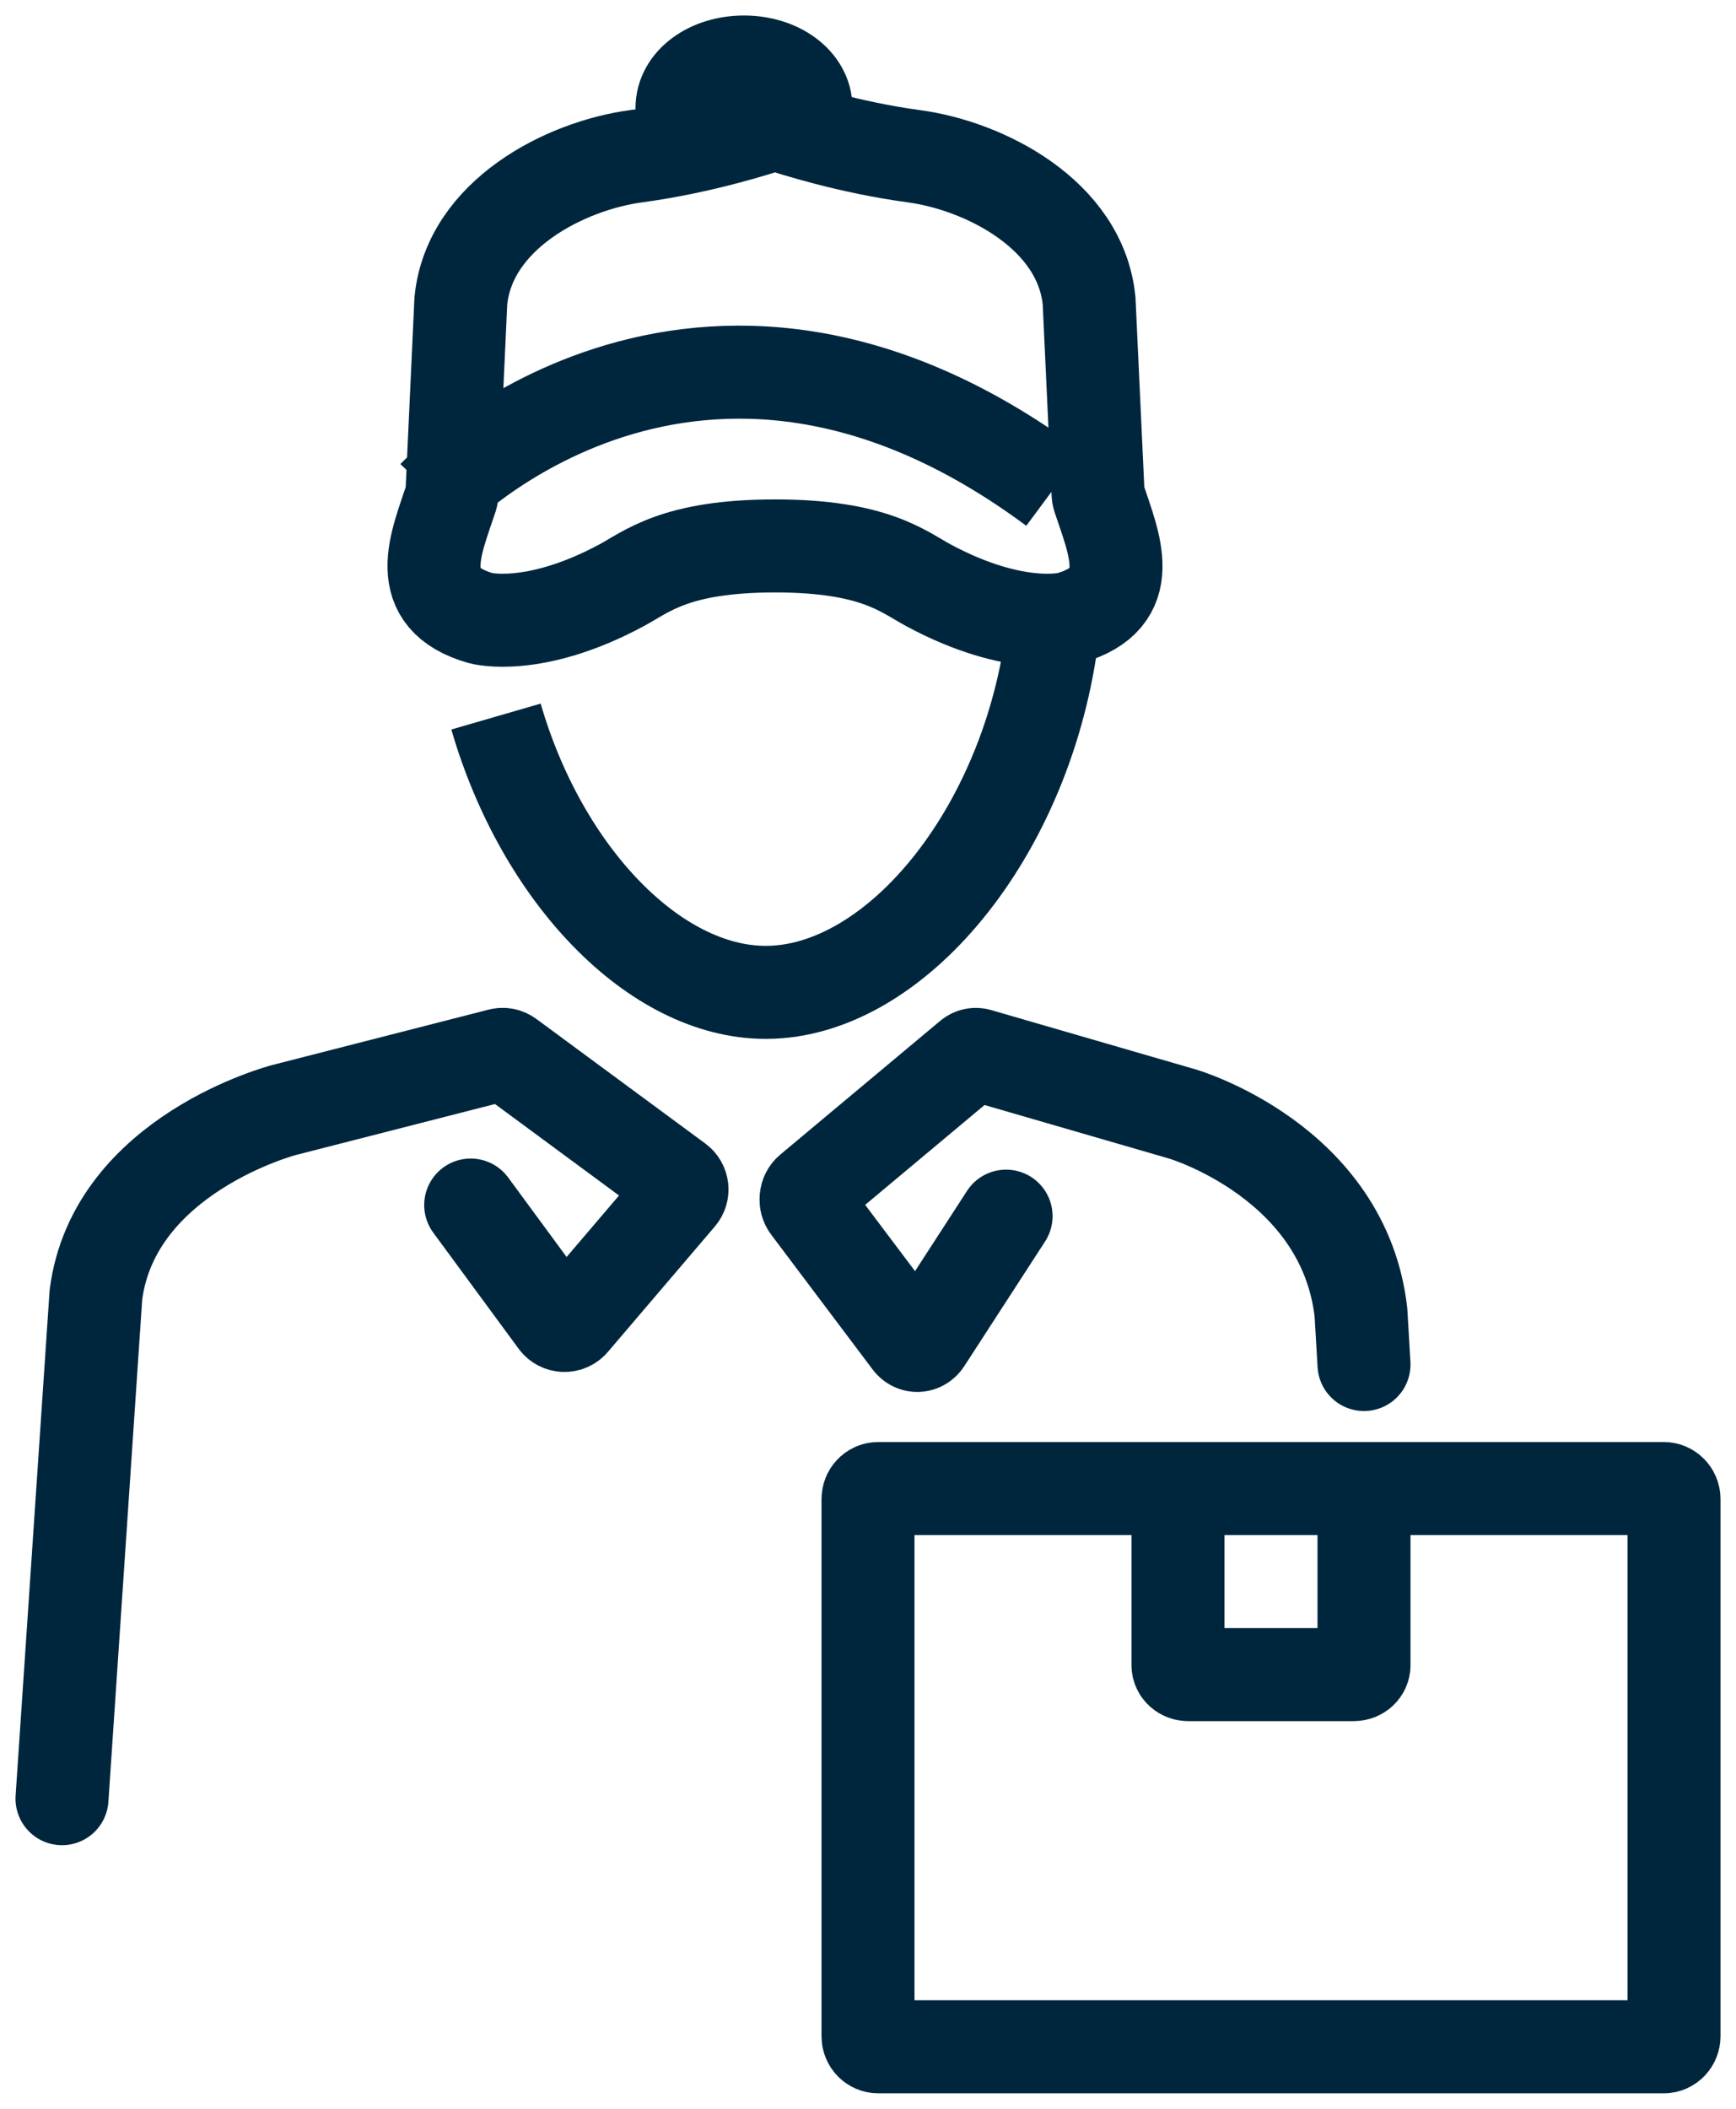
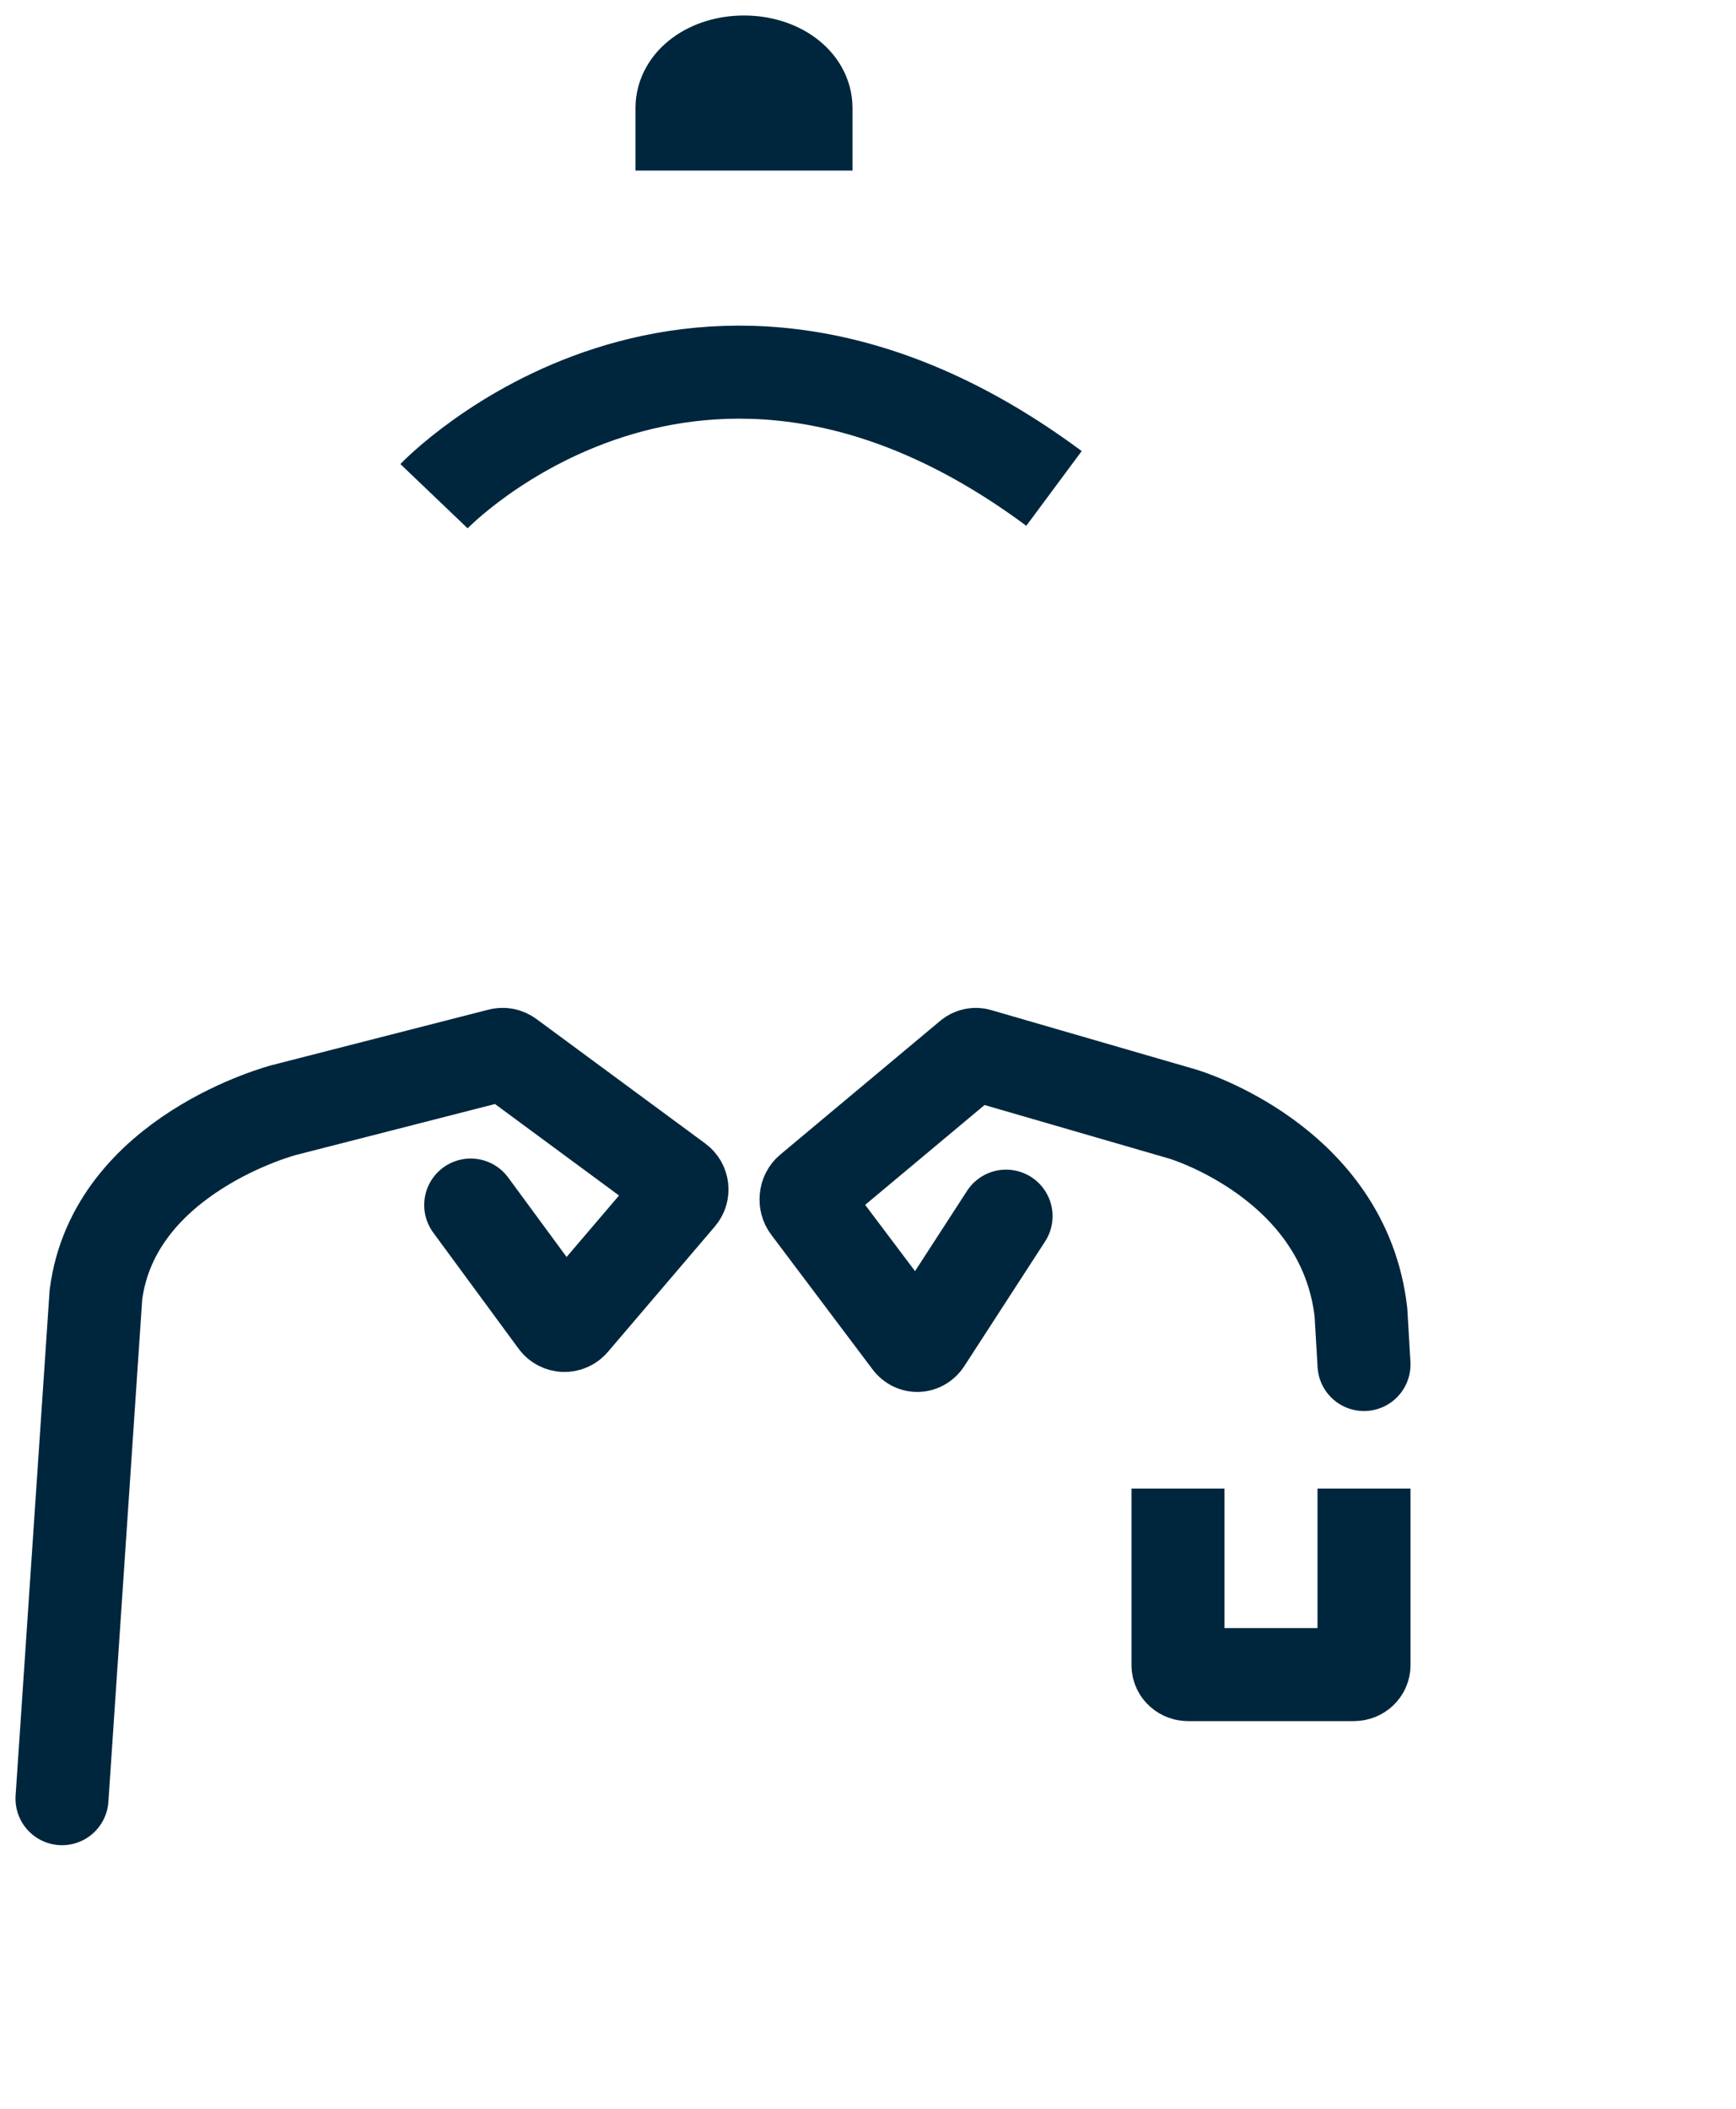
<svg xmlns="http://www.w3.org/2000/svg" width="28px" height="34px" viewBox="0 0 28 34" version="1.1">
  <title>Group 19</title>
  <g id="Mockups" stroke="none" stroke-width="1" fill="none" fill-rule="evenodd">
    <g id="Desktop-HD-1680x950-Copy-2" transform="translate(-692, -410)">
      <g id="Mega-Menu-1" transform="translate(636, 126.076)">
        <g id="Group-19" transform="translate(57, 284.924)">
-           <path d="M13.163,23 L25.837,23 C25.927,23 26,23.076 26,23.168 L26,31.832 C26,31.924 25.927,32 25.837,32 L13.163,32 C13.073,32 13,31.924 13,31.832 L13,23.168 C13,23.076 13.073,23 13.163,23 Z" id="Stroke-1" stroke="#00263D" stroke-width="1.5" />
          <path d="M21,23 L21,25.85 C21,25.933 20.926,26 20.835,26 L18.165,26 C18.074,26 18,25.933 18,25.85 L18,23" id="Stroke-3" stroke="#00263D" stroke-width="1.5" />
-           <path d="M7,10.553 C7.74,13.106 9.562,15 11.351,15 C13.488,15 15.67,12.3 16,9" id="Stroke-5" stroke="#00263D" stroke-width="1.5" stroke-linejoin="round" />
-           <path d="M16.719,7.014 C16.714,6.999 16.712,6.984 16.711,6.969 L16.566,3.851 C16.43,2.46 14.883,1.673 13.74,1.519 C12.706,1.38 11.786,1.087 11.555,1.009 C11.518,0.997 11.483,0.997 11.445,1.009 C11.213,1.087 10.293,1.38 9.26,1.519 C8.117,1.672 6.57,2.46 6.433,3.851 L6.289,6.969 C6.288,6.984 6.286,6.999 6.281,7.014 C6.03,7.774 5.626,8.643 6.753,8.966 C6.753,8.966 7.598,9.201 9.019,8.44 C9.435,8.217 9.892,7.802 11.5,7.802 C13.108,7.802 13.565,8.217 13.981,8.44 C15.401,9.201 16.247,8.966 16.247,8.966 C17.374,8.643 16.97,7.774 16.719,7.014 Z" id="Stroke-7" stroke="#00263D" stroke-width="1.5" />
-           <path d="M12,1 L10,1 L10,0.741 C10,0.325 10.44,0 11,0 C11.56,0 12,0.326 12,0.741 L12,1 L12,1 Z" id="Fill-9" fill="#00263D" />
          <path d="M12,1 L10,1 L10,0.741 C10,0.325 10.44,0 11,0 C11.56,0 12,0.326 12,0.741 L12,1 L12,1 Z" id="Stroke-11" stroke="#00263D" stroke-width="1.5" />
          <path d="M6,7 C6,7 10.218,2.585 16,6.875" id="Stroke-13" stroke="#00263D" stroke-width="1.5" />
          <path d="M6.592,18.429 L7.968,20.3 C8.033,20.389 8.163,20.394 8.234,20.31 L9.959,18.288 C10.024,18.213 10.01,18.099 9.931,18.041 L7.207,16.033 C7.166,16.003 7.114,15.992 7.065,16.005 L3.581,16.897 C3.581,16.897 0.839,17.607 0.547,19.876 L0,28" id="Stroke-15" stroke="#00263D" stroke-width="1.5" stroke-linecap="round" stroke-linejoin="round" />
          <path d="M15.227,18.608 L13.924,20.618 C13.862,20.713 13.74,20.718 13.673,20.628 L12.039,18.457 C11.978,18.377 11.99,18.254 12.066,18.191 L14.645,16.035 C14.684,16.003 14.733,15.992 14.779,16.006 L18.078,16.963 C18.078,16.963 20.675,17.726 20.951,20.162 L21,21" id="Stroke-17" stroke="#00263D" stroke-width="1.5" stroke-linecap="round" stroke-linejoin="round" />
        </g>
      </g>
    </g>
  </g>
</svg>